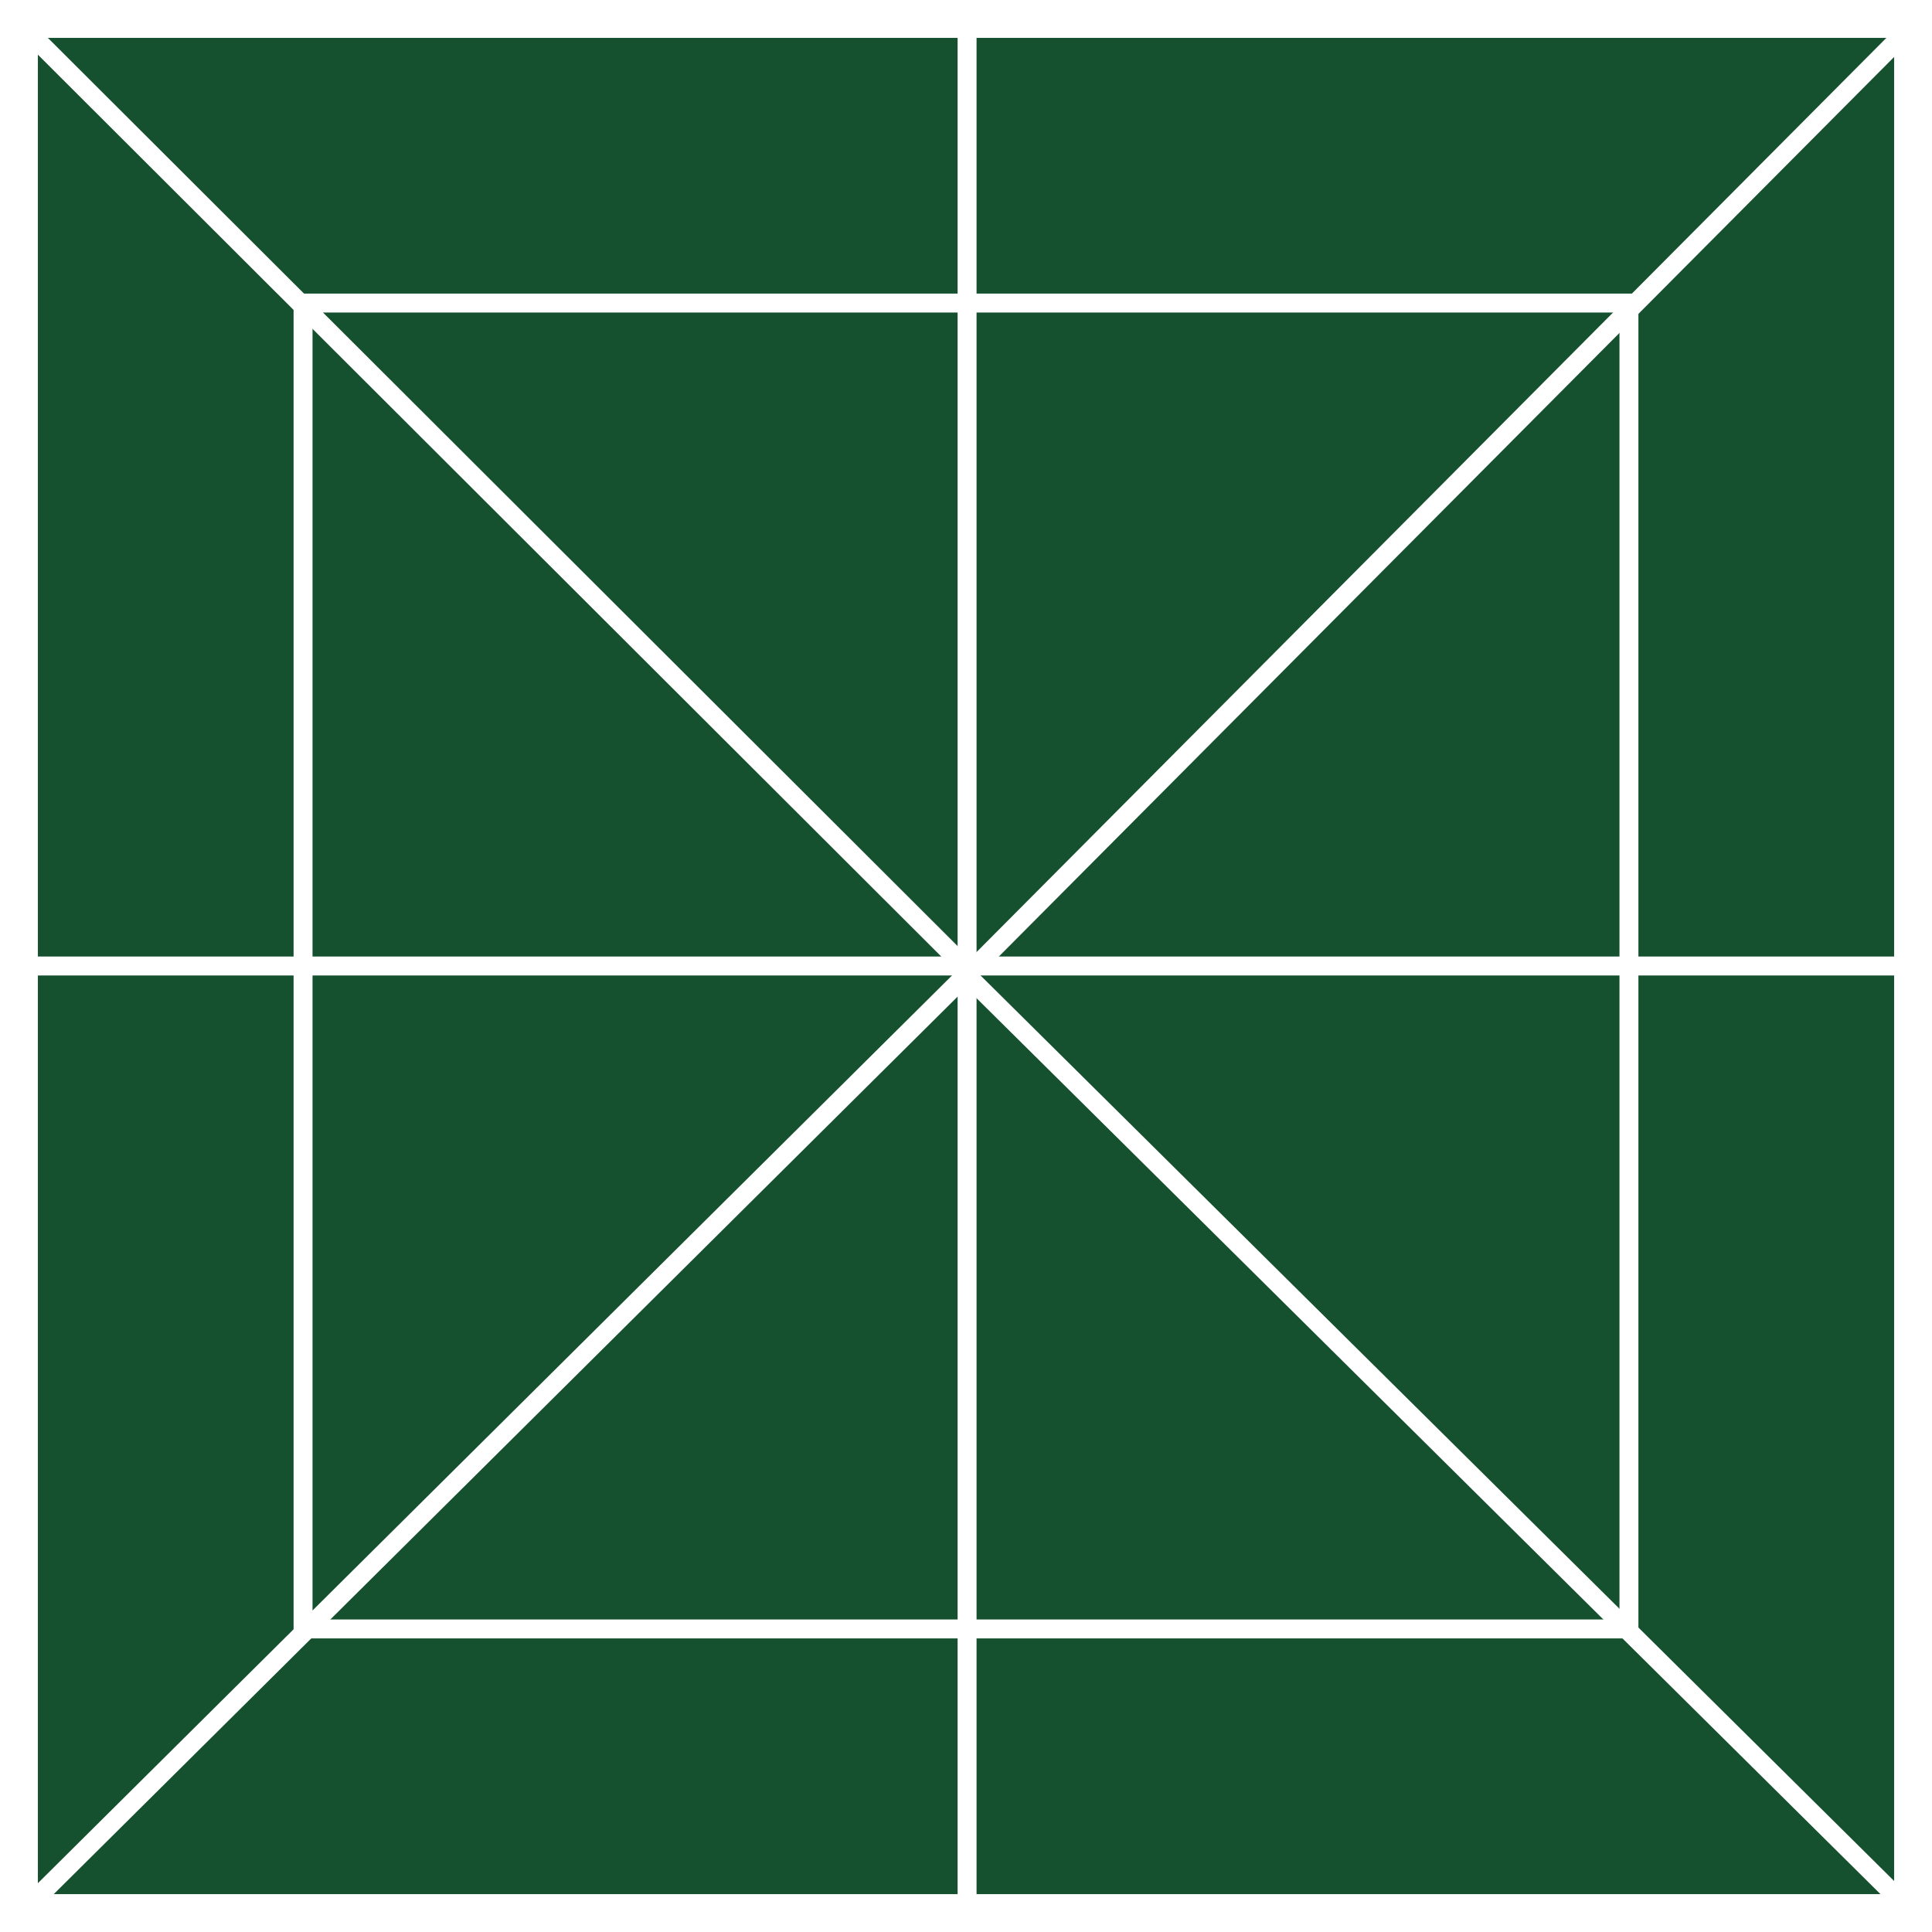
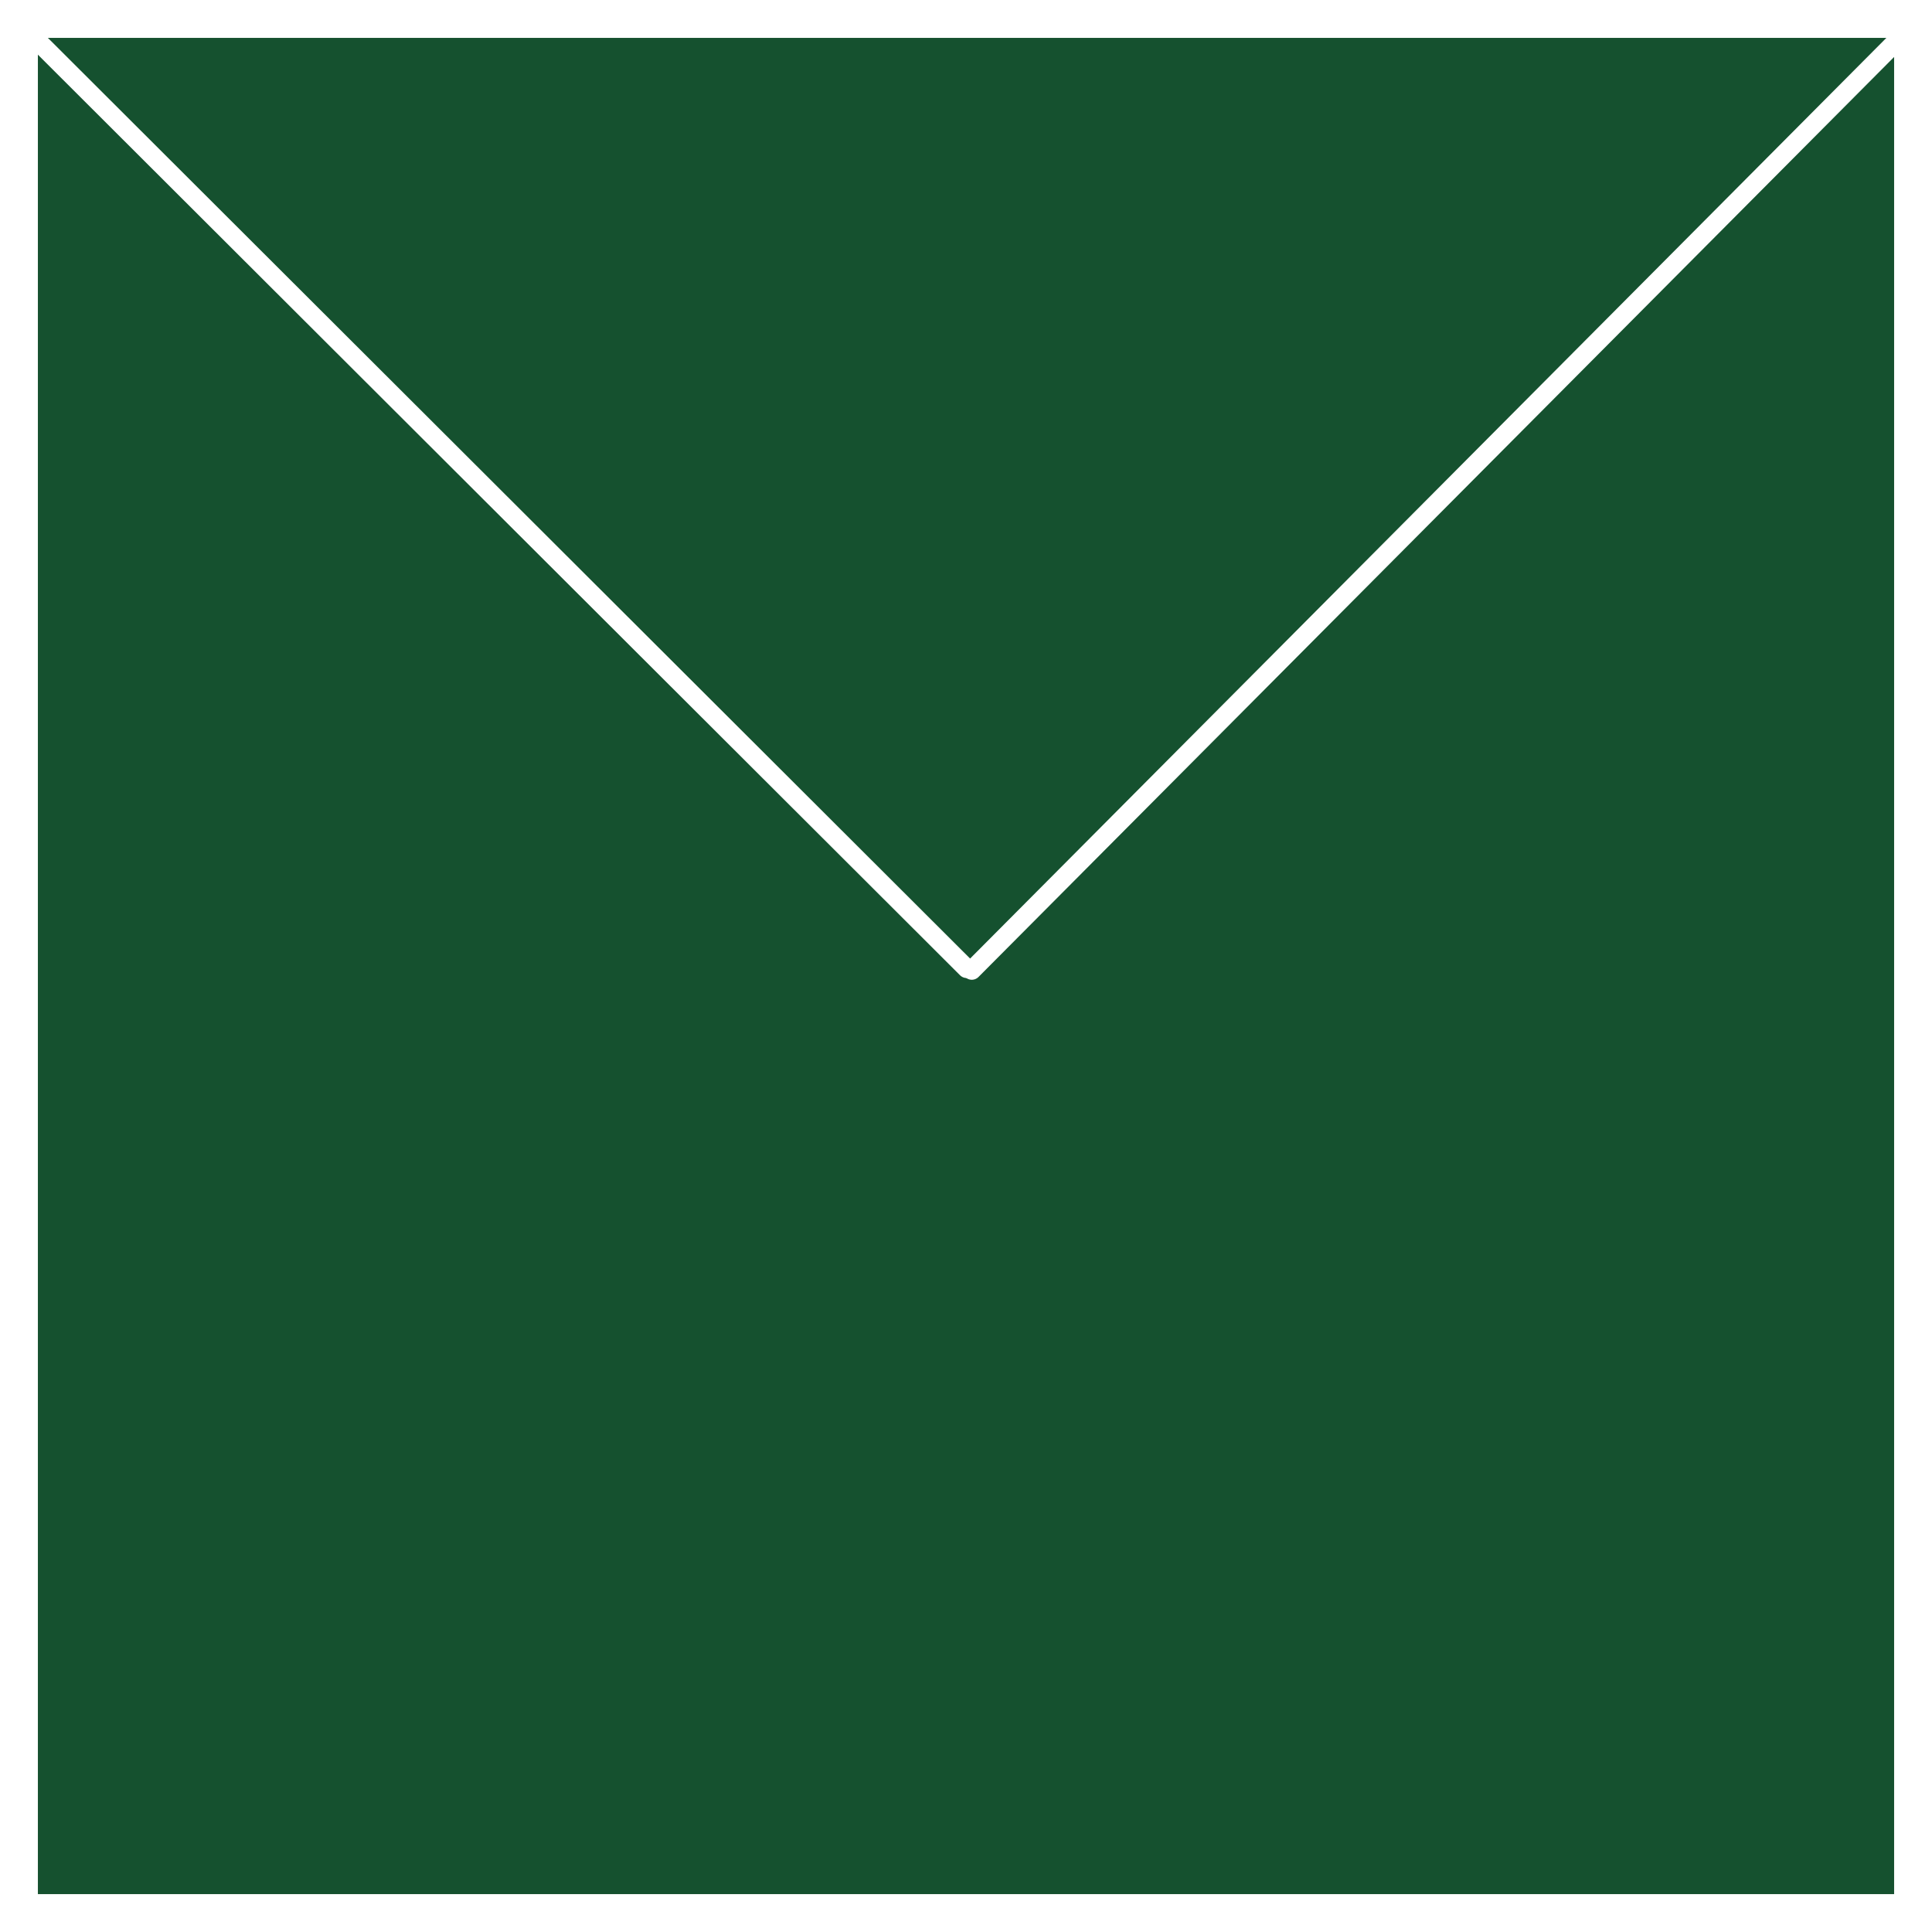
<svg xmlns="http://www.w3.org/2000/svg" width="102" height="102" viewBox="0 0 102 102">
  <rect x="0" y="0" width="102" height="102" fill="#808080" stroke="none" />
  <g transform="translate(-131.5 144.688)">
    <g transform="translate(19 -498.188)">
      <rect width="100" height="100" transform="translate(113.5 354.5)" fill="#15512f" stroke="#fff" stroke-width="2" />
      <path d="M99.676.619,50.306,50.226" transform="translate(113.5 354.5)" fill="#15512f" stroke="#fff" stroke-linecap="round" stroke-width="1" />
-       <path d="M0,0V99.753" transform="translate(163.557 354.5)" fill="#15512f" stroke="#fff" stroke-width="1" />
-       <line x1="99.562" transform="translate(113.938 404.5)" fill="none" stroke="#fff" stroke-linecap="round" stroke-width="1" />
-       <path d="M.438.619,50.057,49.8" transform="translate(163.119 404.381)" fill="#15512f" stroke="#fff" stroke-linecap="round" stroke-width="1" />
-       <rect width="70" height="70" transform="translate(128.5 369.5)" fill="none" stroke="#fff" stroke-width="1" />
      <path d="M.438.619l49.6,49.516" transform="translate(113.5 354.5)" fill="#15512f" stroke="#fff" stroke-linecap="round" stroke-width="1" />
-       <path d="M49.77,50.7.438,99.686" transform="translate(113.5 354.5)" fill="#15512f" stroke="#fff" stroke-linecap="round" stroke-width="1" />
    </g>
  </g>
</svg>